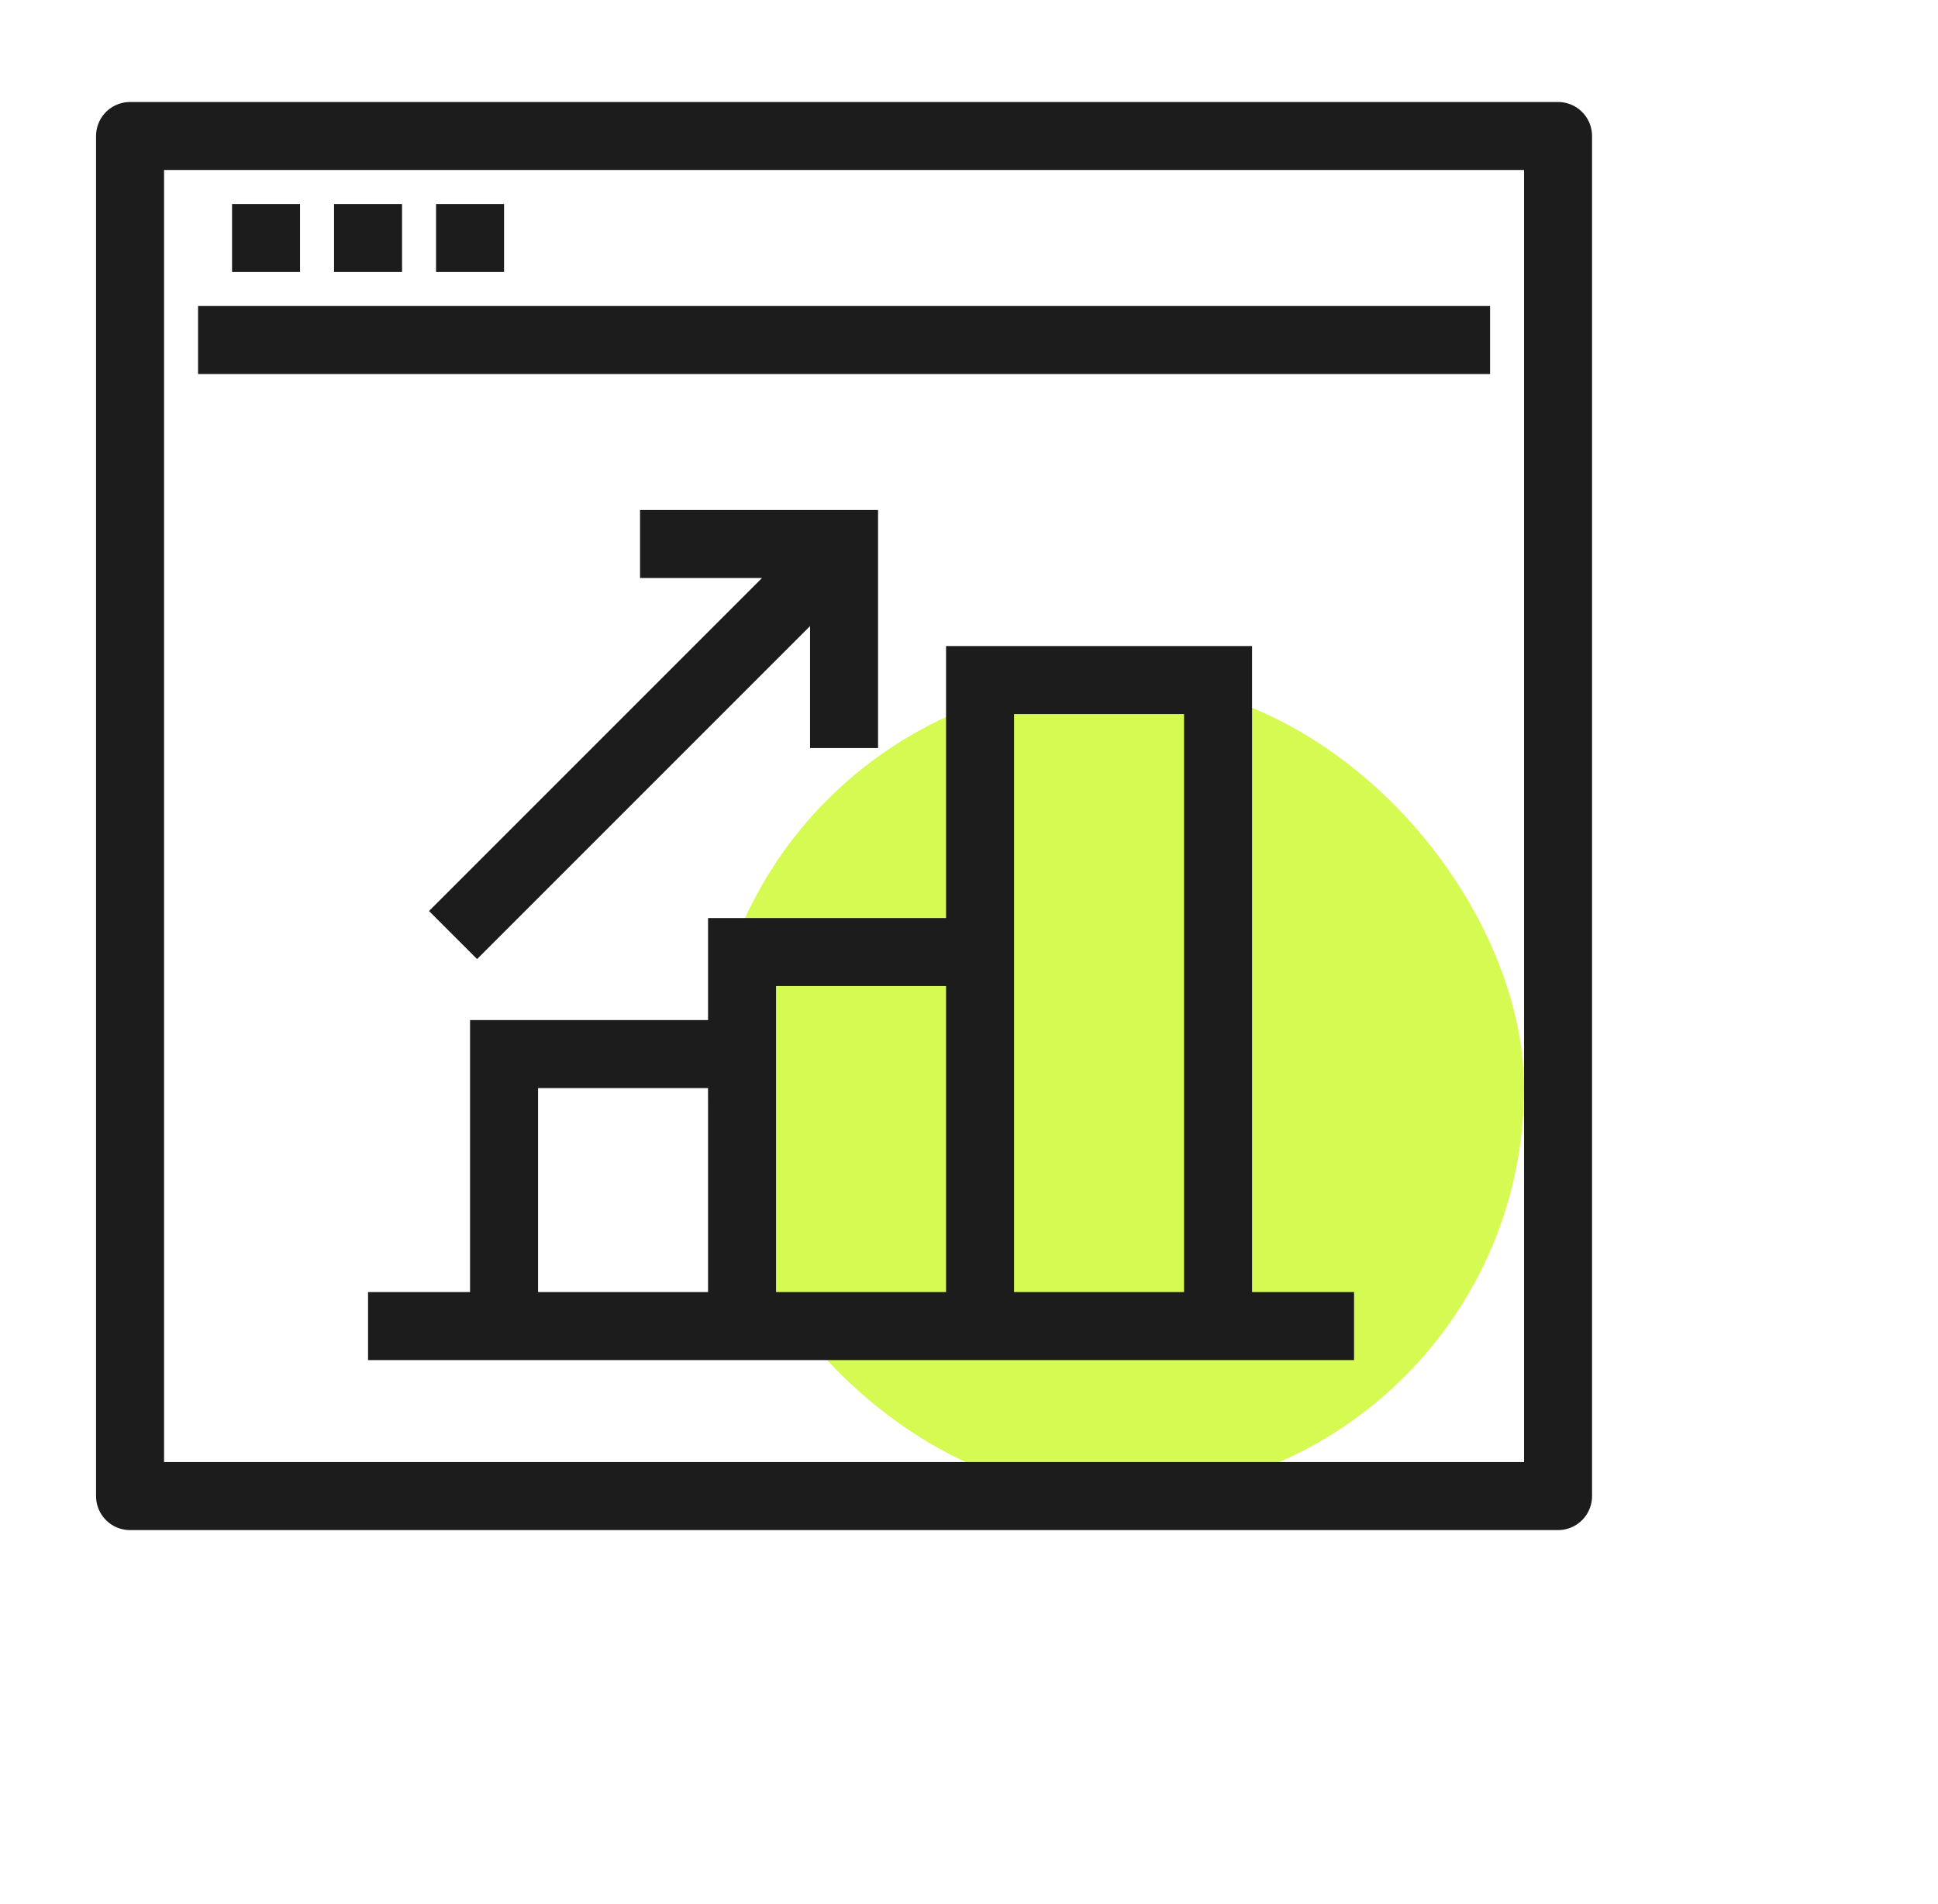
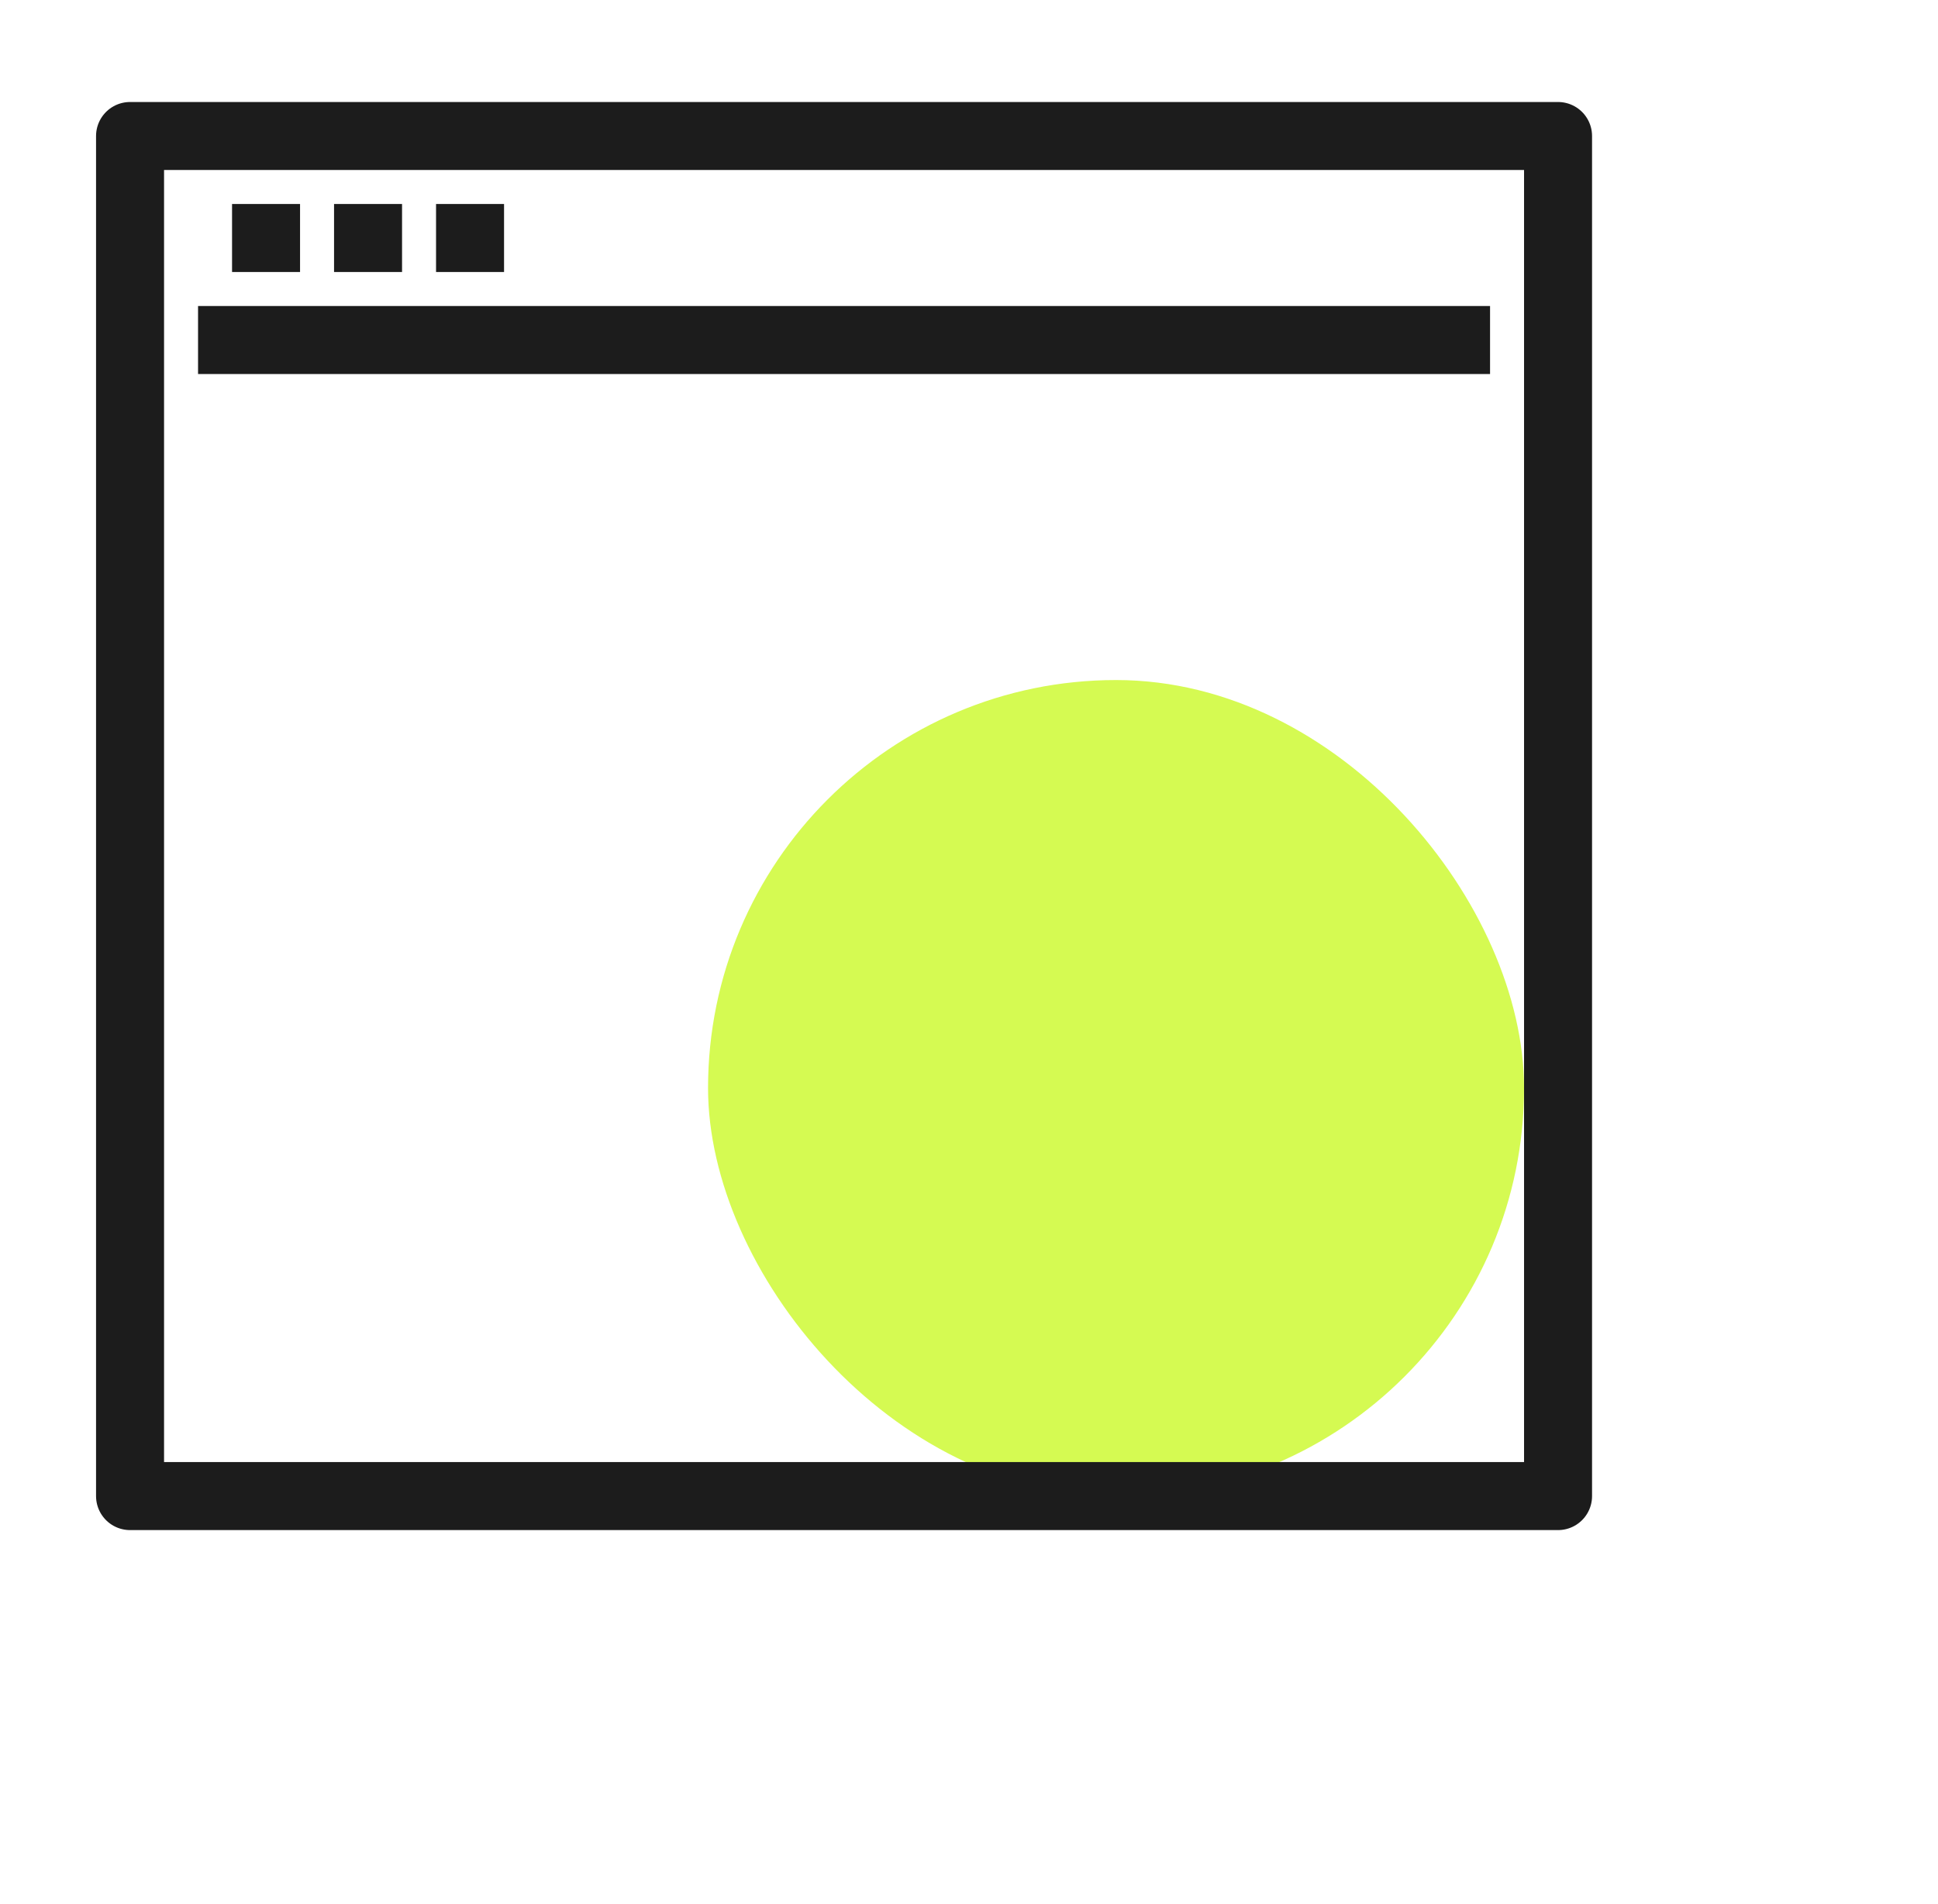
<svg xmlns="http://www.w3.org/2000/svg" width="57" height="56" viewBox="0 0 57 56">
  <defs>
    <filter x="-50%" y="-50%" width="200%" height="200%" filterUnits="objectBoundingBox" id="6h3xljb3ra">
      <feGaussianBlur stdDeviation="4" in="SourceGraphic" />
    </filter>
  </defs>
  <g fill="none" fill-rule="evenodd">
    <rect filter="url(#6h3xljb3ra)" x="12" y="12" width="24" height="24" rx="12" transform="translate(8.825 8)" fill="#D5FA52" />
    <g stroke="#1C1C1C" stroke-width="2">
      <g stroke-linejoin="round">
        <path stroke-linecap="round" d="M3.825 44h42V4h-42z" />
        <path d="M5.825 10h38M6.825 7h2M9.825 7h2M12.825 7h2" />
      </g>
-       <path d="M21.825 39V28h7v11M28.825 39V20h7v19M21.825 39v-8h-7v8M10.825 39h29M24.825 22v-6h-6M24.825 16l-11.5 11.5" />
    </g>
  </g>
</svg>